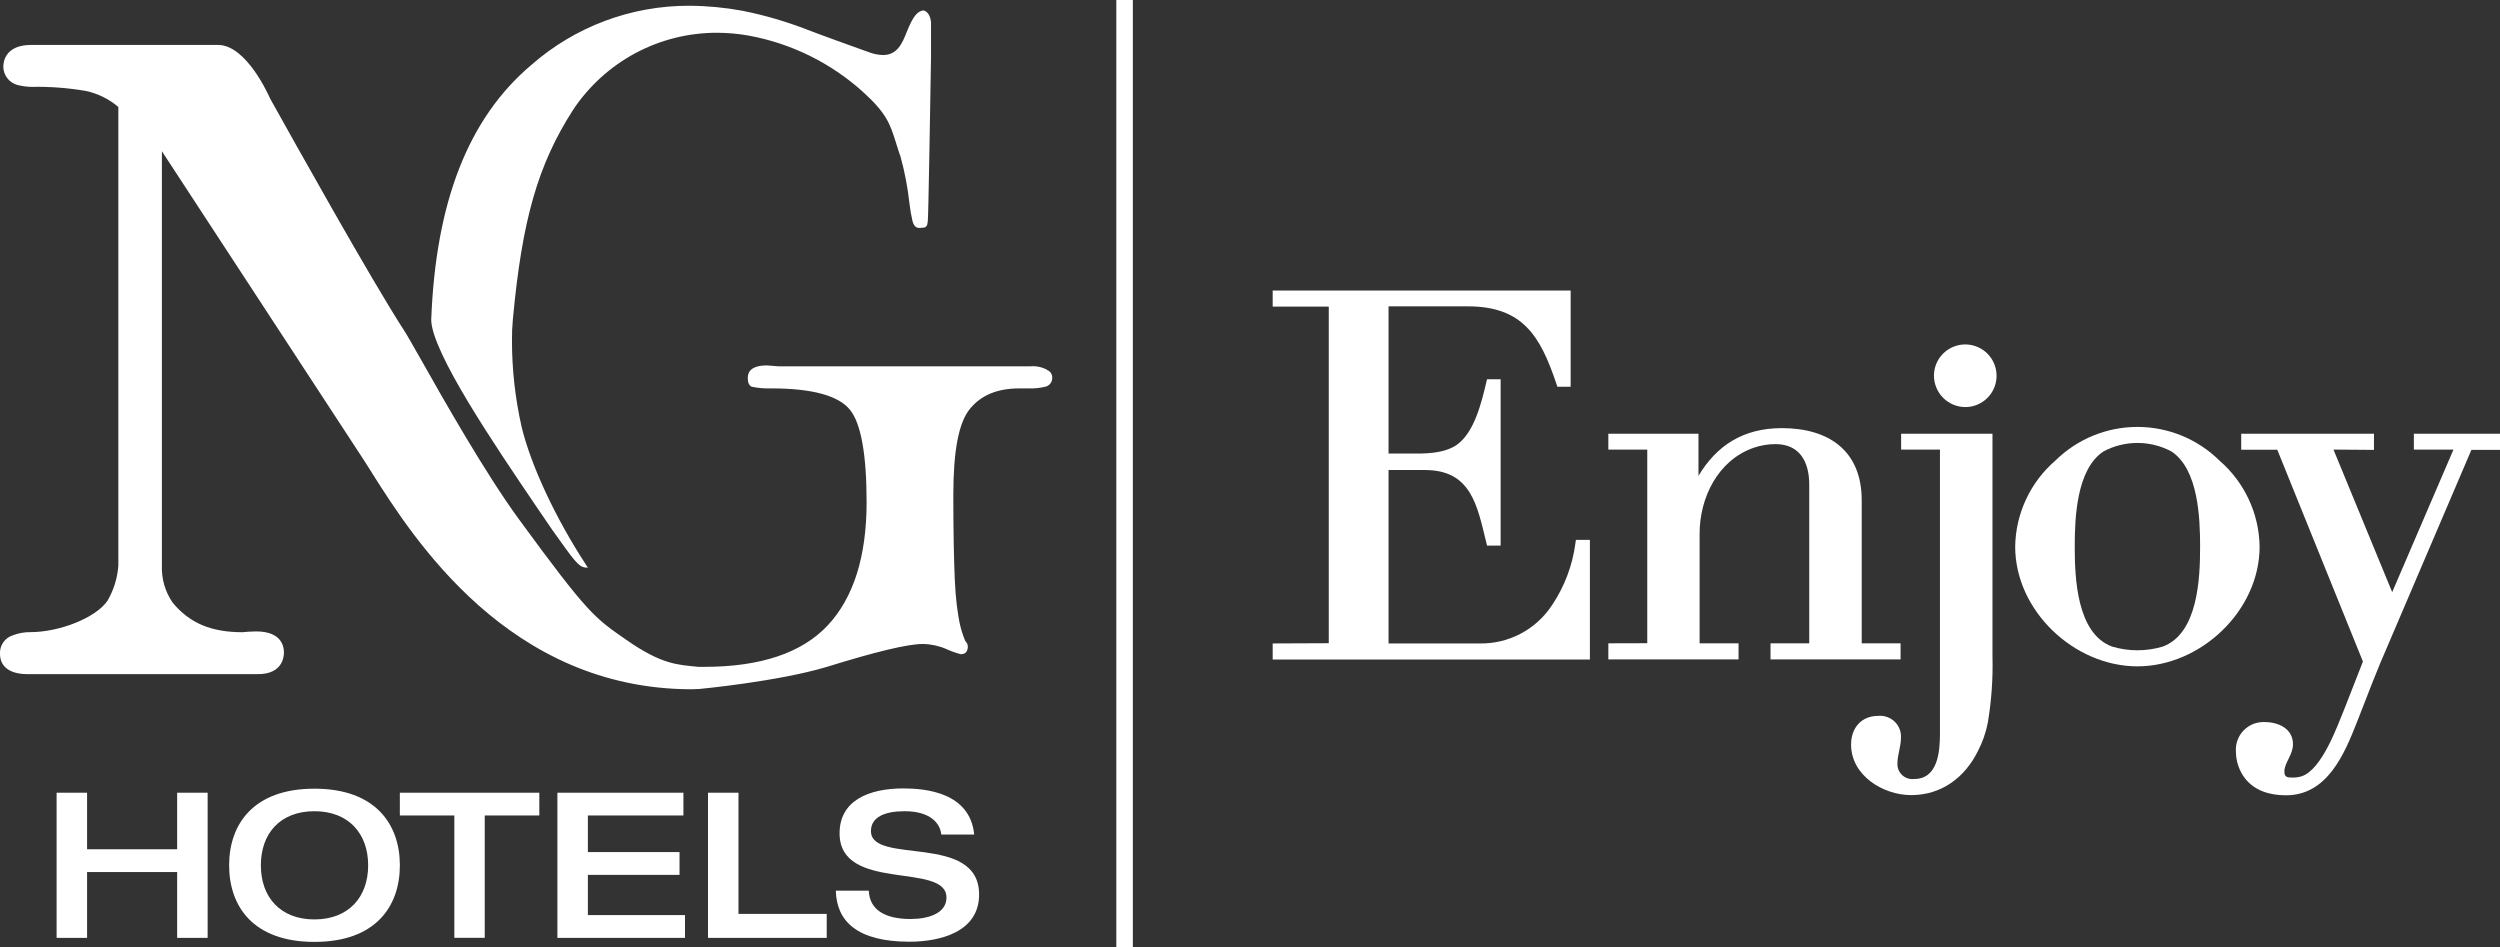
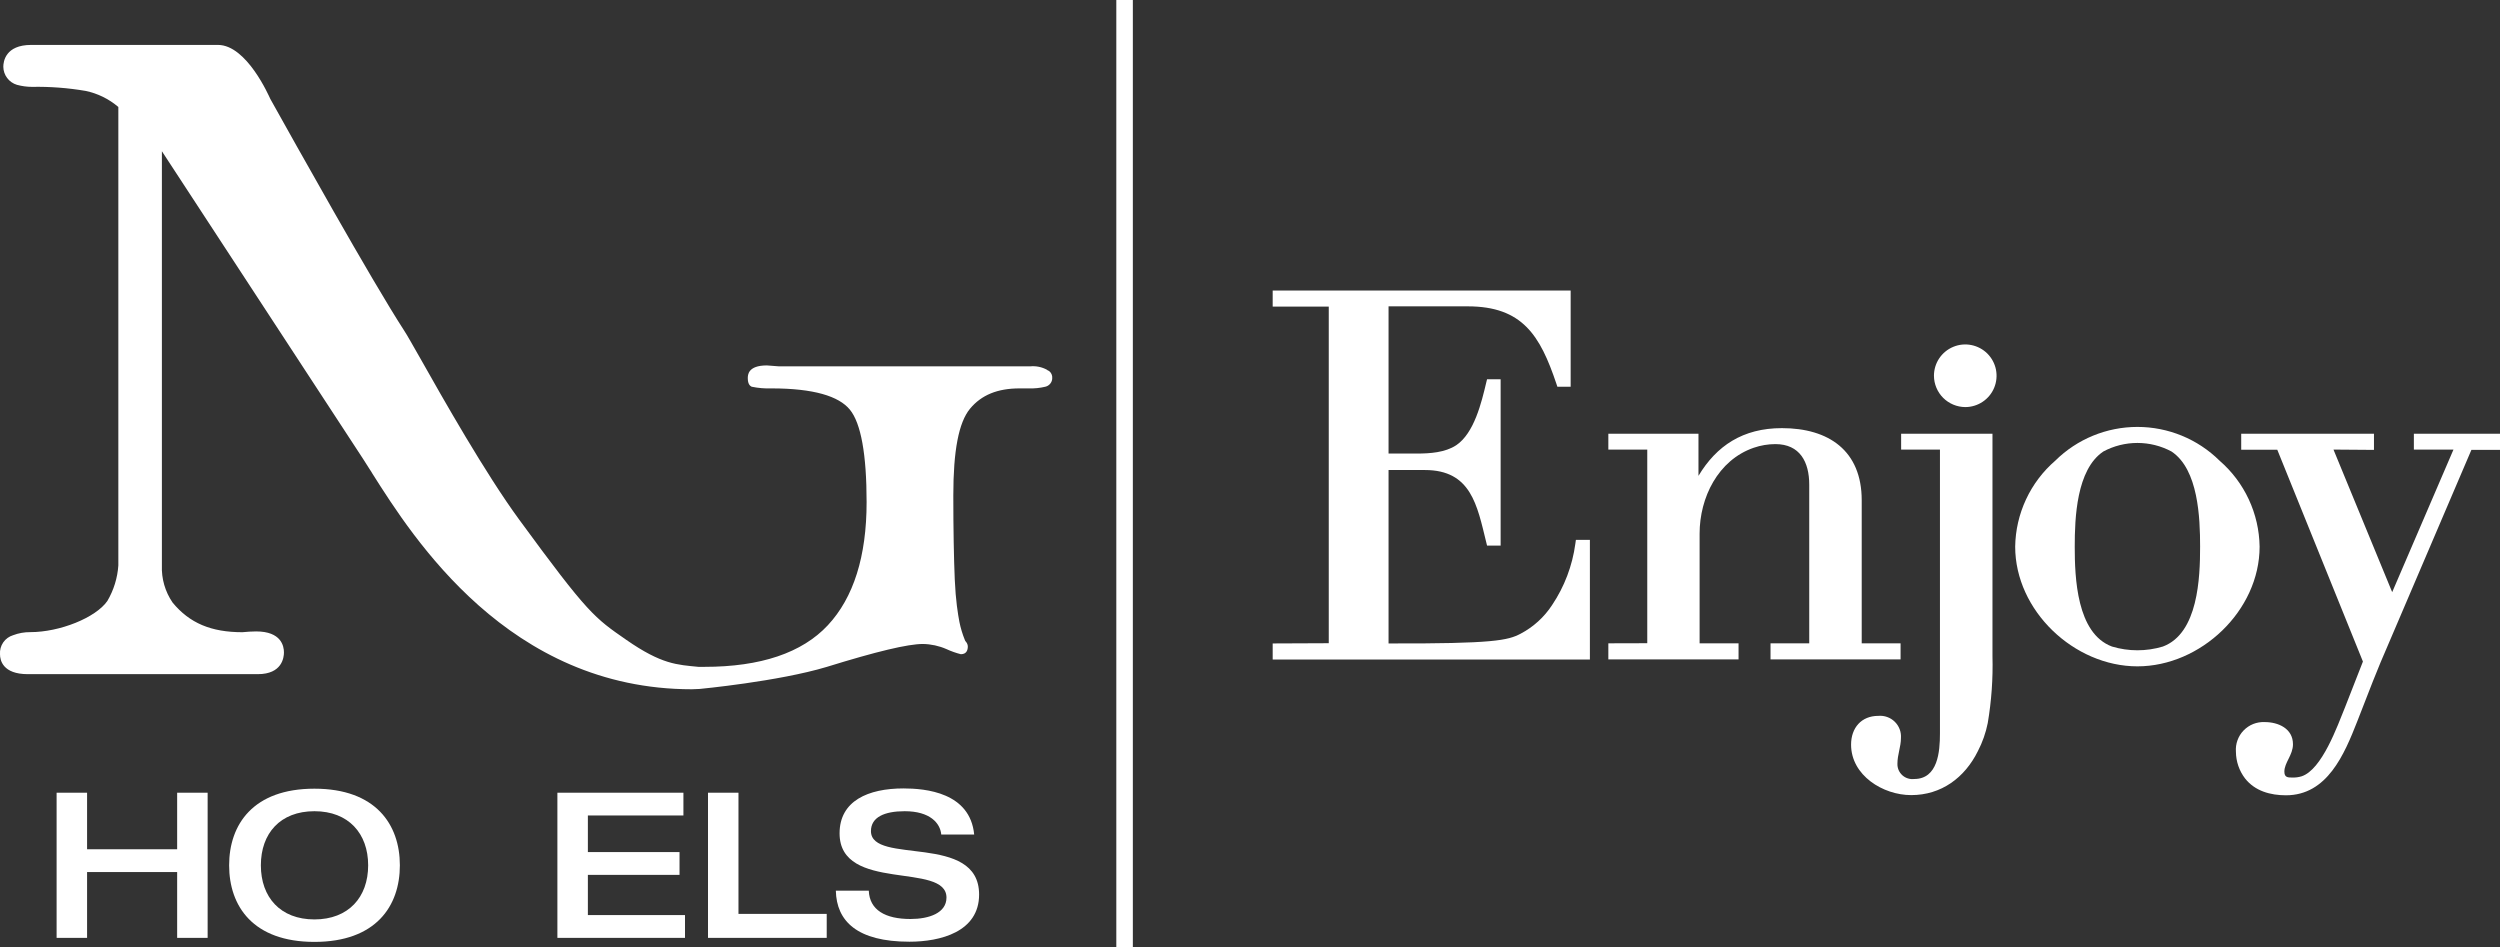
<svg xmlns="http://www.w3.org/2000/svg" width="95" height="36" viewBox="0 0 95 36" fill="none">
  <rect x="0" y="0" width="95" height="36" fill="#333333" stroke="none" />
  <g clip-path="url(#clip0_141_4555)">
    <path fill-rule="evenodd" clip-rule="evenodd" d="M88.672 17.084L90.903 22.502L93.232 17.084H91.727V16.483H95.007V17.096H93.913L90.789 24.405C90.307 25.502 90.015 26.288 89.579 27.404C89.085 28.663 88.437 30.221 86.865 30.221C86.276 30.221 85.689 30.061 85.312 29.581C85.09 29.291 84.968 28.936 84.965 28.569C84.954 28.421 84.973 28.272 85.024 28.132C85.074 27.992 85.153 27.864 85.257 27.757C85.361 27.65 85.486 27.566 85.624 27.511C85.762 27.457 85.911 27.432 86.059 27.439C86.575 27.439 87.133 27.683 87.133 28.282C87.133 28.688 86.806 28.983 86.806 29.319C86.806 29.547 86.934 29.547 87.133 29.547C87.242 29.548 87.352 29.533 87.457 29.501C88.238 29.25 88.827 27.569 89.106 26.89L89.791 25.139L86.537 17.091H85.166V16.483H90.211V17.096L88.672 17.084Z" fill="white" />
    <path fill-rule="evenodd" clip-rule="evenodd" d="M78.84 20.773C78.84 21.942 78.911 24.069 80.256 24.569C80.886 24.758 81.558 24.758 82.188 24.569C83.533 24.069 83.604 21.942 83.604 20.773C83.604 19.688 83.54 17.835 82.517 17.157C82.119 16.943 81.674 16.832 81.222 16.832C80.77 16.832 80.325 16.943 79.927 17.157C78.904 17.842 78.84 19.688 78.84 20.773ZM81.222 25.321C78.815 25.321 76.577 23.206 76.577 20.773C76.586 20.152 76.726 19.54 76.989 18.977C77.251 18.413 77.63 17.913 78.1 17.506C78.931 16.684 80.053 16.223 81.222 16.223C82.391 16.223 83.513 16.684 84.344 17.506C84.814 17.913 85.192 18.414 85.454 18.977C85.716 19.54 85.856 20.152 85.865 20.773C85.865 23.206 83.627 25.321 81.222 25.321Z" fill="white" />
    <path fill-rule="evenodd" clip-rule="evenodd" d="M73.721 17.084H72.243V16.483H75.714V24.935C75.737 25.787 75.676 26.638 75.534 27.478C75.46 27.849 75.334 28.208 75.159 28.544C74.659 29.554 73.769 30.214 72.624 30.214C71.556 30.214 70.341 29.467 70.341 28.295C70.341 27.663 70.727 27.203 71.375 27.203C71.49 27.193 71.605 27.207 71.713 27.246C71.82 27.284 71.919 27.345 72.001 27.426C72.083 27.506 72.146 27.603 72.187 27.71C72.228 27.817 72.244 27.932 72.236 28.046C72.236 28.375 72.102 28.672 72.102 29.024C72.1 29.106 72.115 29.187 72.147 29.262C72.18 29.337 72.228 29.404 72.288 29.459C72.349 29.514 72.42 29.555 72.498 29.579C72.576 29.604 72.658 29.612 72.739 29.602C73.641 29.602 73.718 28.56 73.718 27.873V17.084H73.721Z" fill="white" />
    <path fill-rule="evenodd" clip-rule="evenodd" d="M73.49 14.279C73.49 14.044 73.559 13.813 73.69 13.618C73.821 13.422 74.007 13.27 74.224 13.18C74.442 13.089 74.681 13.066 74.912 13.112C75.142 13.158 75.355 13.271 75.521 13.437C75.687 13.604 75.801 13.816 75.847 14.047C75.892 14.278 75.869 14.517 75.779 14.734C75.689 14.952 75.536 15.138 75.341 15.268C75.145 15.399 74.915 15.469 74.68 15.469C74.365 15.467 74.063 15.341 73.84 15.118C73.618 14.896 73.492 14.594 73.49 14.279Z" fill="white" />
    <path fill-rule="evenodd" clip-rule="evenodd" d="M62.596 24.442V17.084H61.117V16.483H64.542V18.082C65.227 16.94 66.228 16.269 67.712 16.269C69.493 16.269 70.745 17.127 70.745 19.01V24.446H72.222V25.058H67.28V24.446H68.751V18.416C68.751 17.559 68.399 16.876 67.463 16.876C67.183 16.877 66.905 16.924 66.641 17.015C65.284 17.484 64.585 18.909 64.585 20.277V24.446H66.065V25.058H61.117V24.446L62.596 24.442Z" fill="white" />
-     <path fill-rule="evenodd" clip-rule="evenodd" d="M50.493 24.442V11.65H48.362V11.04H59.685V14.695H59.18L59.141 14.578C58.527 12.751 57.853 11.641 55.771 11.641H52.765V17.235H53.843C54.334 17.235 54.912 17.198 55.334 16.92C56.02 16.463 56.3 15.284 56.476 14.542L56.508 14.412H57.024V20.732H56.508L56.476 20.602C56.132 19.204 55.903 17.861 54.147 17.861H52.765V24.451H56.214C56.76 24.463 57.3 24.335 57.783 24.081C58.267 23.826 58.678 23.453 58.977 22.996C59.447 22.297 59.75 21.499 59.863 20.664L59.884 20.515H60.416V25.063H48.362V24.451L50.493 24.442Z" fill="white" />
+     <path fill-rule="evenodd" clip-rule="evenodd" d="M50.493 24.442V11.65H48.362V11.04H59.685V14.695H59.18L59.141 14.578C58.527 12.751 57.853 11.641 55.771 11.641H52.765V17.235H53.843C54.334 17.235 54.912 17.198 55.334 16.92C56.02 16.463 56.3 15.284 56.476 14.542L56.508 14.412H57.024V20.732H56.508L56.476 20.602C56.132 19.204 55.903 17.861 54.147 17.861H52.765V24.451C56.76 24.463 57.3 24.335 57.783 24.081C58.267 23.826 58.678 23.453 58.977 22.996C59.447 22.297 59.75 21.499 59.863 20.664L59.884 20.515H60.416V25.063H48.362V24.451L50.493 24.442Z" fill="white" />
    <path d="M43.048 0H42.42V36H43.048V0Z" fill="white" />
    <path d="M26.772 25.34C28.903 25.34 30.478 24.81 31.458 23.759C32.438 22.708 32.931 21.139 32.931 19.081C32.931 17.265 32.716 16.081 32.296 15.568C31.876 15.053 30.915 14.759 29.316 14.759C29.063 14.768 28.81 14.747 28.562 14.695C28.503 14.665 28.416 14.599 28.416 14.373C28.416 14.254 28.416 13.886 29.142 13.886L29.599 13.921H39.147C39.368 13.9 39.59 13.945 39.785 14.051L39.819 14.078L39.86 14.094C39.903 14.126 39.937 14.168 39.959 14.217C39.981 14.266 39.99 14.319 39.985 14.373C39.984 14.448 39.958 14.52 39.91 14.578C39.863 14.637 39.798 14.678 39.725 14.695C39.517 14.745 39.302 14.767 39.088 14.759H38.743C37.905 14.759 37.293 15.01 36.861 15.531C36.43 16.052 36.226 17.13 36.226 18.823C36.226 20.113 36.247 21.216 36.281 22.02C36.316 22.825 36.4 23.327 36.457 23.631C36.504 23.865 36.573 24.095 36.663 24.316L36.681 24.357L36.713 24.396C36.752 24.443 36.774 24.502 36.777 24.563C36.777 24.7 36.731 24.86 36.512 24.86C36.324 24.812 36.142 24.747 35.966 24.666C35.684 24.542 35.379 24.476 35.071 24.471C34.498 24.471 33.306 24.757 31.417 25.342C29.574 25.897 26.585 26.18 26.585 26.18L26.29 26.192C19.332 26.192 15.698 20.438 14.143 17.984L14.109 17.925L14.047 17.831C13.953 17.68 13.867 17.548 13.791 17.429L6.152 5.747V21.488C6.132 21.99 6.275 22.484 6.559 22.898C7.203 23.679 8.023 24.024 9.212 24.024C9.379 24.008 9.566 23.994 9.733 23.994C10.688 23.994 10.79 24.552 10.79 24.791C10.79 24.985 10.72 25.618 9.797 25.618H1.057C0.103 25.618 -3.65347e-05 25.086 -3.65347e-05 24.86C-0.011 24.701 0.032 24.543 0.122 24.412C0.213 24.28 0.345 24.184 0.498 24.138C0.707 24.058 0.929 24.019 1.153 24.021C2.27 24.021 3.638 23.473 4.079 22.838C4.321 22.426 4.465 21.963 4.497 21.486V4.066C4.14 3.76 3.71 3.549 3.25 3.454C2.579 3.34 1.899 3.288 1.219 3.301C1.024 3.301 0.83 3.274 0.642 3.223C0.494 3.178 0.365 3.088 0.272 2.965C0.179 2.842 0.128 2.692 0.126 2.538C0.126 2.344 0.203 1.707 1.185 1.707H8.283C9.377 1.707 10.229 3.669 10.268 3.751L10.297 3.804C11.17 5.368 14.104 10.627 15.356 12.559C15.458 12.712 15.684 13.114 15.975 13.624C16.838 15.154 18.445 17.993 19.729 19.745C22.355 23.334 22.588 23.473 23.799 24.314C25.148 25.253 25.737 25.26 26.539 25.34C26.598 25.34 26.779 25.34 26.779 25.34" fill="white" />
-     <path d="M22.289 21.566C22.268 21.569 22.246 21.569 22.225 21.566C21.965 21.515 21.819 21.305 20.98 20.127L20.357 19.213C18.784 16.892 16.415 13.397 16.386 12.159C16.557 7.666 17.799 4.493 20.183 2.474C21.847 1.012 23.987 0.21 26.201 0.219C26.875 0.223 27.548 0.287 28.211 0.409C29.055 0.577 29.882 0.819 30.684 1.131C31.198 1.332 32.401 1.761 32.794 1.903L32.986 1.971C33.165 2.044 33.356 2.085 33.55 2.092C34.078 2.092 34.276 1.684 34.464 1.195C34.692 0.63 34.856 0.427 35.089 0.395C35.286 0.436 35.361 0.665 35.379 0.852V0.893V1.455V2.154C35.345 4.121 35.281 8.217 35.256 8.408C35.252 8.452 35.245 8.496 35.235 8.539C35.224 8.582 35.158 8.646 35.13 8.646C35.069 8.655 35.007 8.66 34.945 8.662C34.808 8.662 34.731 8.589 34.678 8.413C34.625 8.187 34.585 7.958 34.559 7.728C34.494 7.13 34.381 6.537 34.221 5.957C34.162 5.793 34.119 5.649 34.075 5.514L34.048 5.427C33.819 4.701 33.692 4.304 32.776 3.477C31.554 2.38 30.052 1.644 28.437 1.35C28.046 1.281 27.65 1.246 27.254 1.245C26.169 1.242 25.1 1.509 24.143 2.021C23.187 2.534 22.372 3.276 21.773 4.18C20.442 6.259 19.841 8.34 19.489 12.134C19.464 12.404 19.452 12.674 19.455 12.945C19.455 14.042 19.577 15.136 19.818 16.207C20.172 17.683 21.115 19.702 22.28 21.479L22.341 21.573C22.333 21.575 22.323 21.575 22.314 21.573" fill="white" />
    <path d="M2.151 30.123H3.309V32.272H6.732V30.123H7.89V35.639H6.732V33.138H3.309V35.639H2.151V30.123Z" fill="white" />
    <path d="M13.99 32.882C13.99 31.676 13.247 30.826 11.948 30.826C10.649 30.826 9.913 31.669 9.913 32.882C9.913 34.095 10.653 34.938 11.948 34.938C13.243 34.938 13.99 34.095 13.99 32.882ZM8.707 32.882C8.707 31.329 9.621 29.97 11.948 29.97C14.275 29.97 15.195 31.329 15.195 32.882C15.195 34.435 14.282 35.792 11.948 35.792C9.614 35.792 8.707 34.433 8.707 32.882Z" fill="white" />
-     <path d="M17.265 30.988H15.194V30.123H20.494V30.988H18.42V35.637H17.265V30.988Z" fill="white" />
    <path d="M21.181 30.123H25.97V30.988H22.339V32.379H25.822V33.245H22.339V34.773H26.03V35.639H21.181V30.123Z" fill="white" />
    <path d="M26.904 30.123H28.062V34.728H31.415V35.639H26.904V30.123Z" fill="white" />
    <path d="M34.324 29.96C35.174 29.96 36.864 30.113 37.019 31.712H35.768C35.729 31.281 35.343 30.826 34.379 30.826C33.605 30.826 33.096 31.055 33.096 31.582C33.096 32.887 37.206 31.628 37.206 33.992C37.206 35.413 35.731 35.785 34.557 35.785C32.573 35.785 31.787 35.004 31.762 33.846H33.014C33.043 34.579 33.639 34.922 34.596 34.922C35.309 34.922 35.966 34.693 35.966 34.109C35.966 32.738 31.904 33.931 31.904 31.667C31.904 30.431 32.991 29.96 34.336 29.96" fill="white" />
  </g>
  <defs>
    <clipPath id="clip0_141_4555">
      <rect width="95" height="36" fill="white" />
    </clipPath>
  </defs>
</svg>